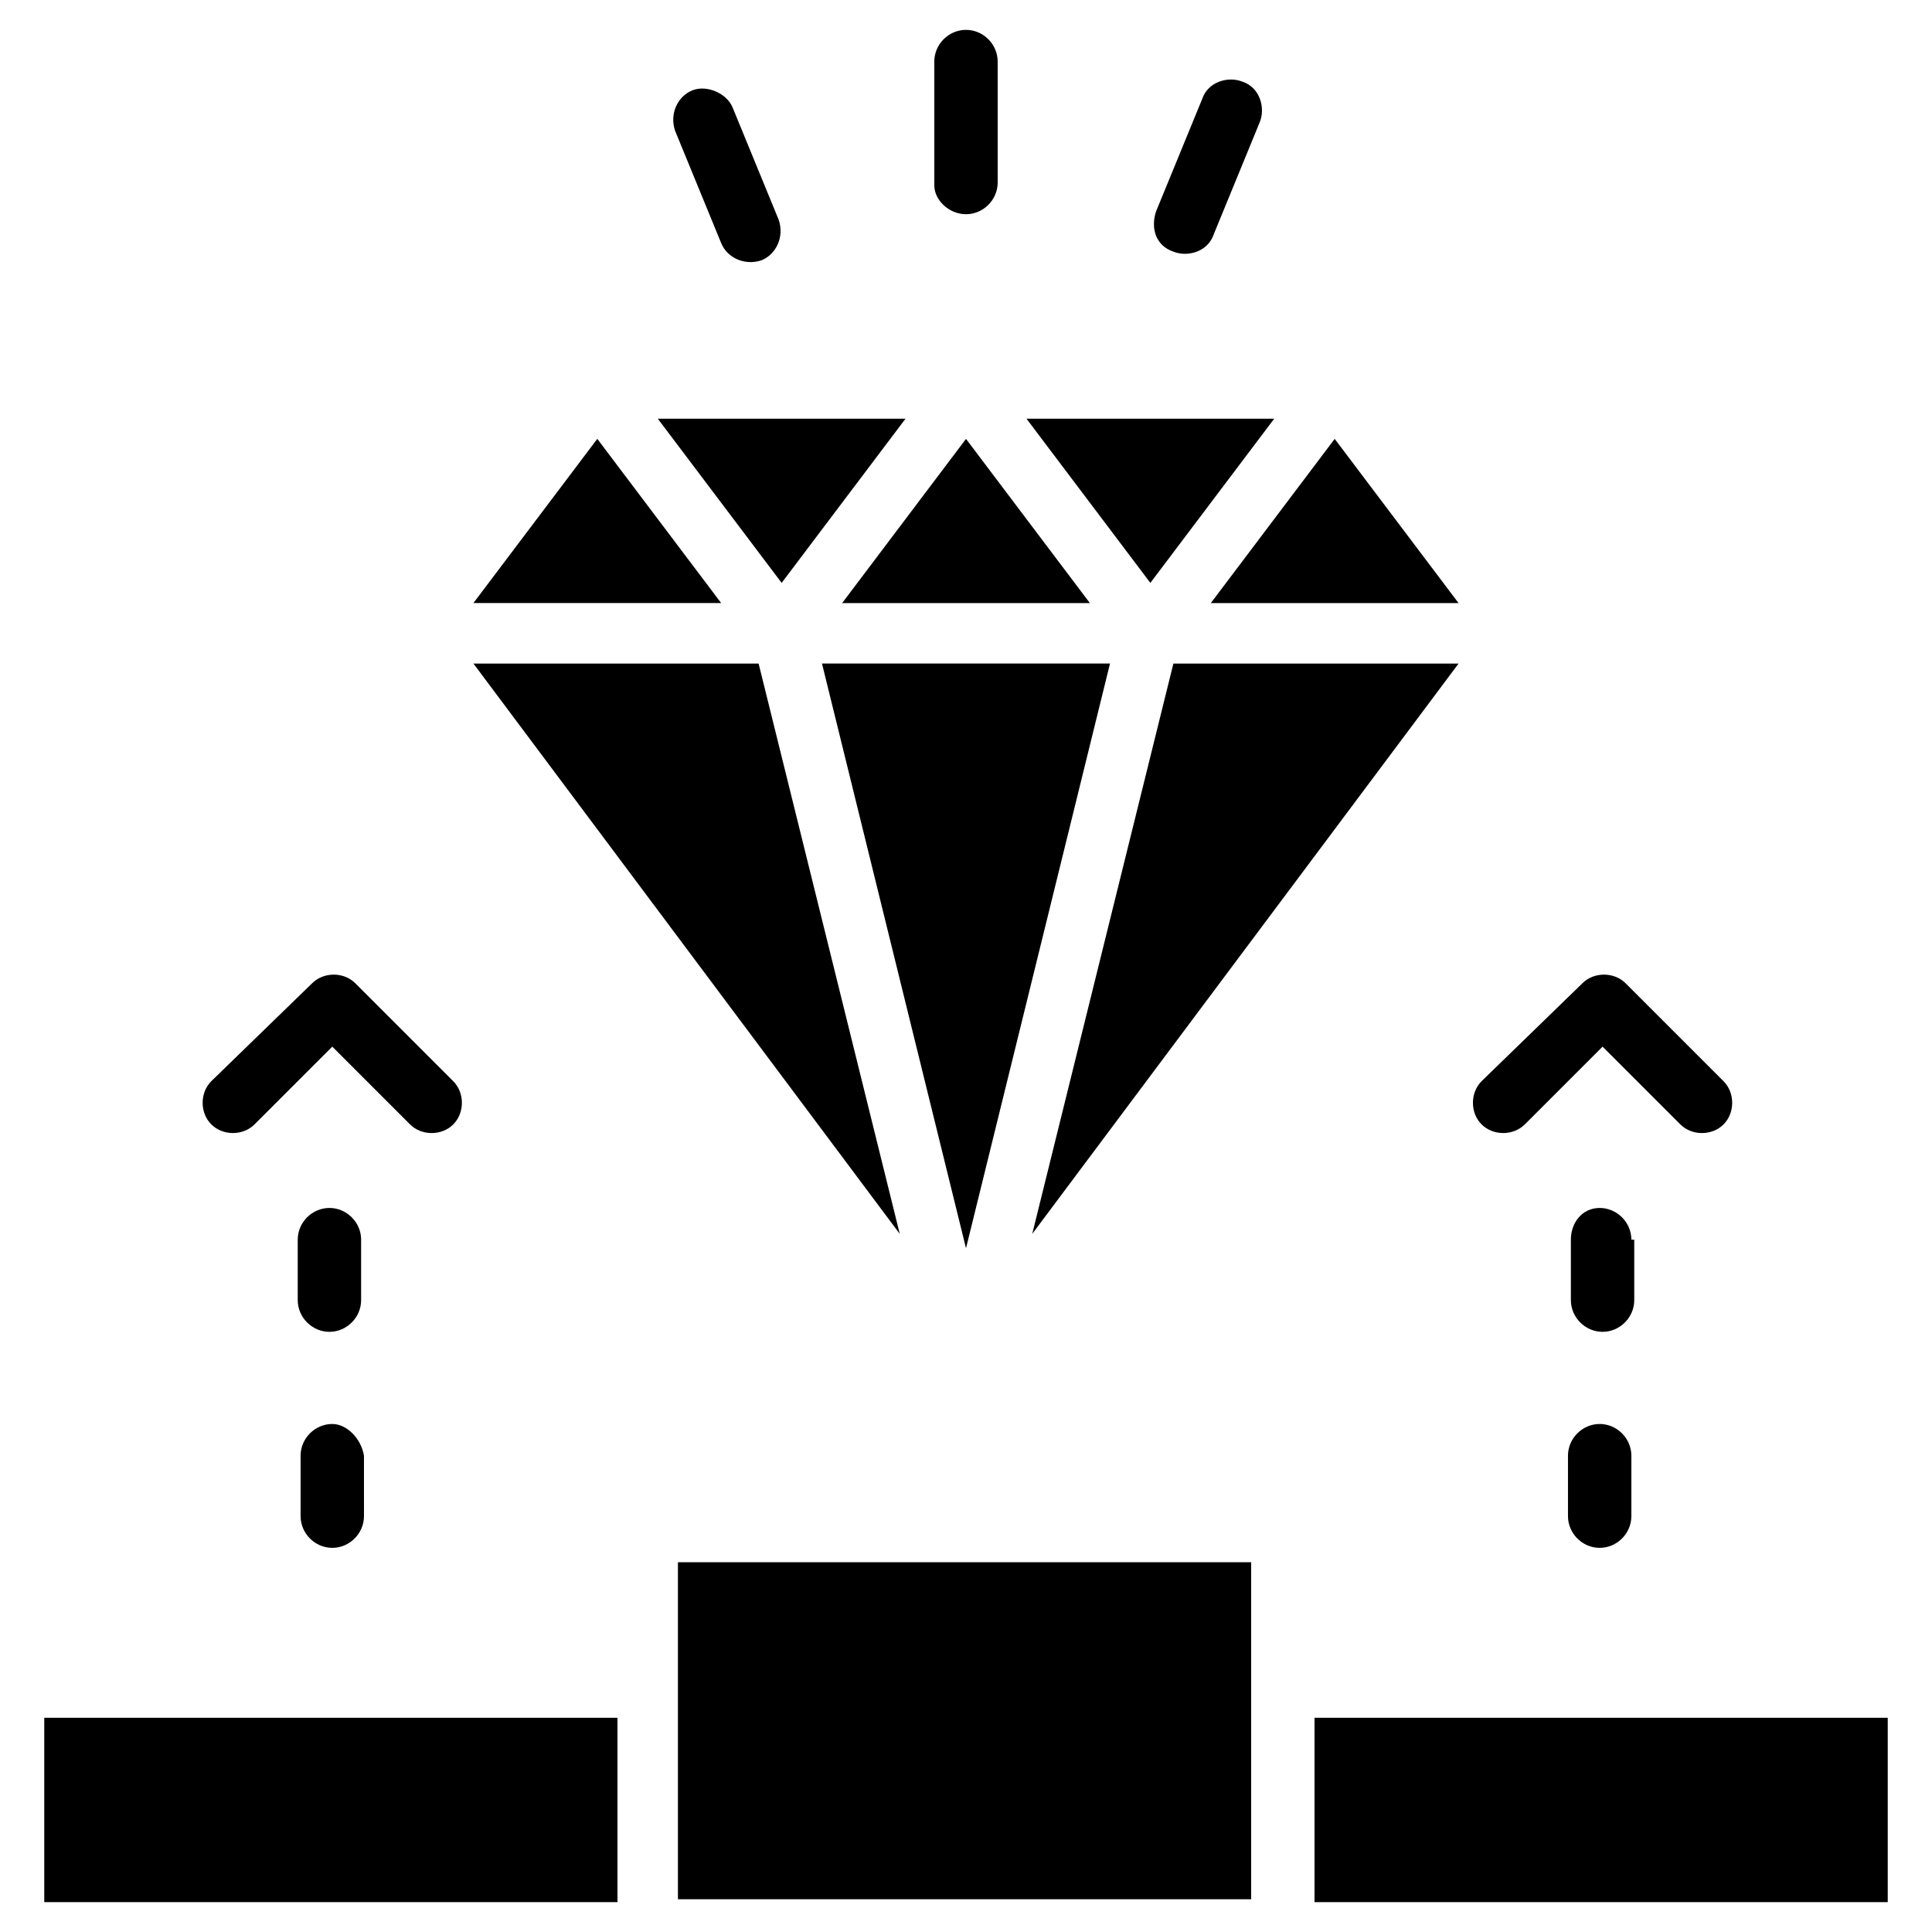
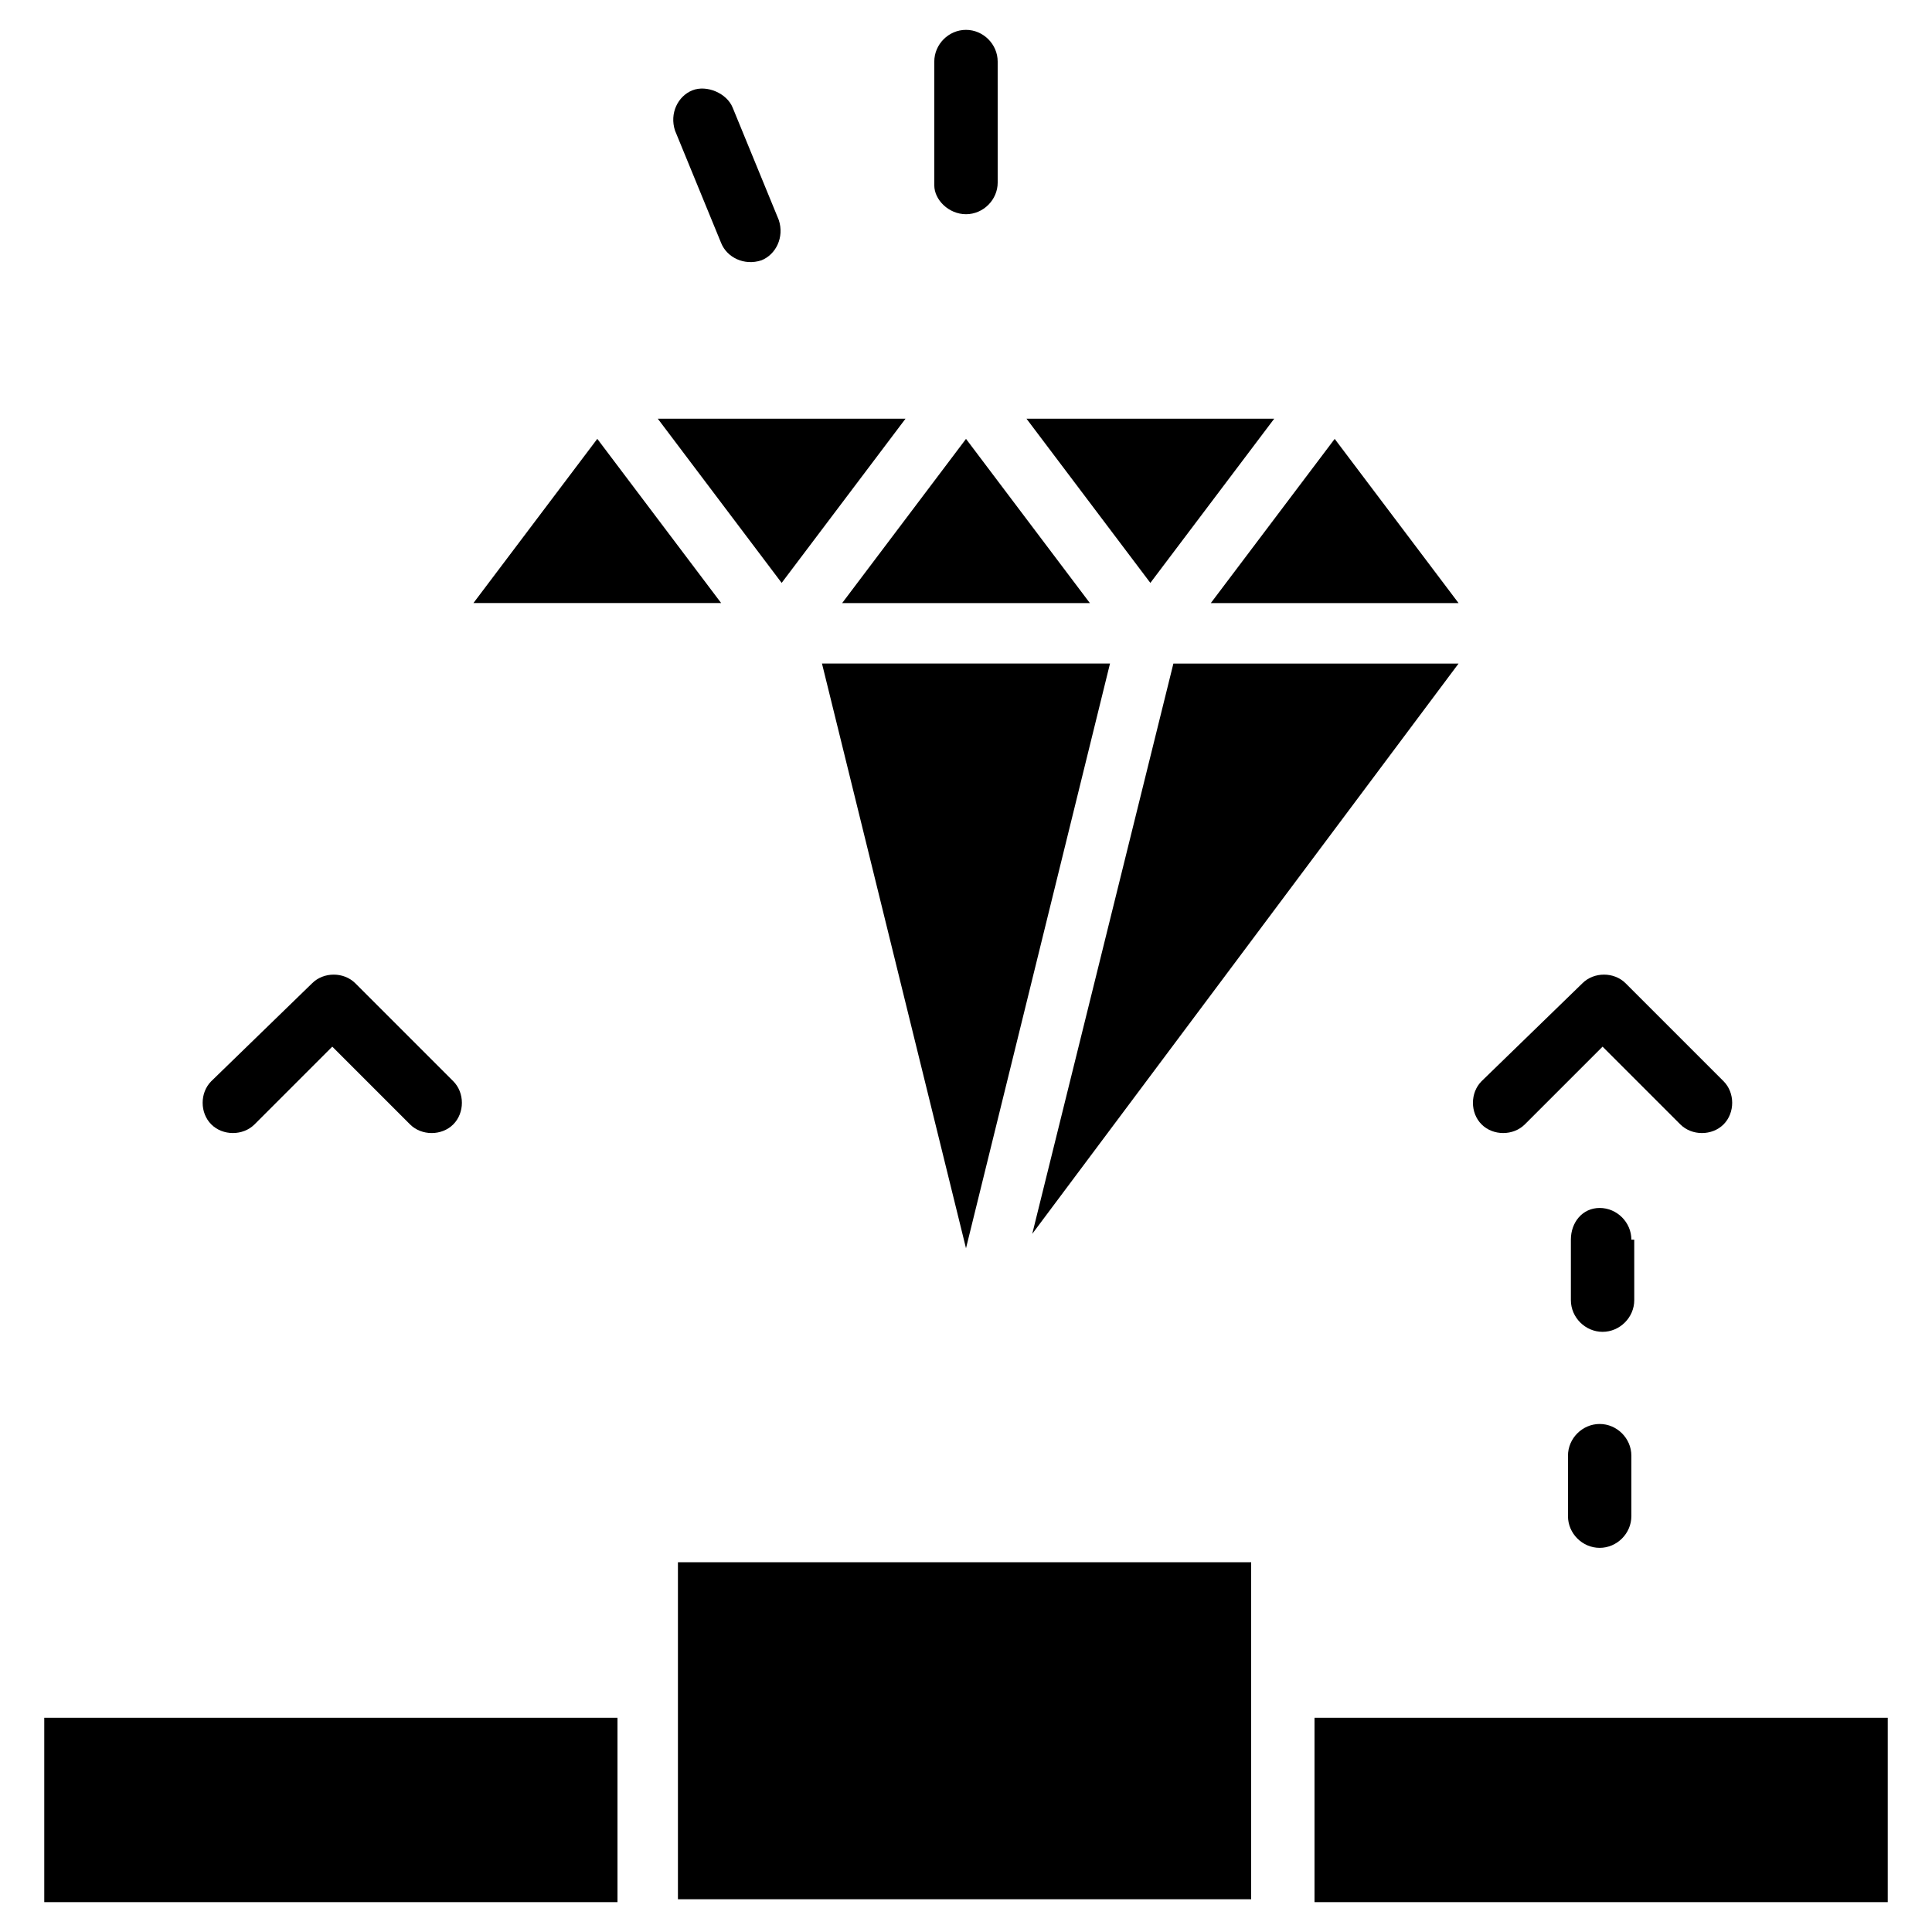
<svg xmlns="http://www.w3.org/2000/svg" fill="#000000" width="800px" height="800px" version="1.1" viewBox="144 144 512 512">
  <g>
    <path d="m155.73 599.23h151.91v48.855h-151.91z" />
    <path d="m323.66 558.01h151.91v89.312h-151.91z" />
    <path d="m492.36 599.23h151.91v48.855h-151.91z" />
    <path d="m302.29 260.3-32.824 43.512h65.648z" />
-     <path d="m345.04 319.85h-75.574l112.98 151.14z" />
    <path d="m383.97 254.96h-65.648l32.824 43.512z" />
    <path d="m367.18 303.82h65.648l-32.824-43.512z" />
    <path d="m400 474.8 38.164-154.96h-76.332z" />
    <path d="m481.68 254.96h-65.648l32.824 43.512z" />
    <path d="m530.53 303.82-32.824-43.512-32.824 43.512z" />
    <path d="m454.96 319.85-37.406 151.14 112.98-151.14z" />
    <path d="m400 200.77c4.582 0 8.398-3.816 8.398-8.398l-0.004-32.059c0-4.582-3.816-8.398-8.398-8.398-4.582 0-8.398 3.816-8.398 8.398v32.824c0.004 3.816 3.82 7.633 8.402 7.633z" />
    <path d="m335.11 208.4c1.527 3.816 6.106 6.106 10.688 4.582 3.816-1.527 6.106-6.106 4.582-10.688l-12.215-29.77c-1.527-3.816-6.871-6.106-10.688-4.582-3.816 1.527-6.106 6.106-4.582 10.688z" />
-     <path d="m454.96 210.69c3.816 1.527 9.16 0 10.688-4.582l12.215-29.77c1.527-3.816 0-9.16-4.582-10.688-3.816-1.527-9.16 0-10.688 4.582l-12.215 29.77c-1.527 4.582 0 9.16 4.582 10.688z" />
    <path d="m211.45 441.98 20.609-20.609 20.609 20.609c3.055 3.055 8.398 3.055 11.449 0 3.055-3.055 3.055-8.398 0-11.449l-25.953-25.953c-3.055-3.055-8.398-3.055-11.449 0l-26.719 25.949c-3.055 3.055-3.055 8.398 0 11.449 3.055 3.055 8.398 3.055 11.453 0.004z" />
-     <path d="m239.7 472.52c0-4.582-3.816-8.398-8.398-8.398s-8.398 3.816-8.398 8.398v16.031c0 4.582 3.816 8.398 8.398 8.398s8.398-3.816 8.398-8.398z" />
-     <path d="m232.06 521.37c-4.582 0-8.398 3.816-8.398 8.398v16.031c0 4.582 3.816 8.398 8.398 8.398s8.398-3.816 8.398-8.398l-0.004-16.031c-0.762-4.582-4.578-8.398-8.395-8.398z" />
    <path d="m548.09 441.98 20.609-20.609 20.609 20.609c3.055 3.055 8.398 3.055 11.449 0 3.055-3.055 3.055-8.398 0-11.449l-25.953-25.953c-3.055-3.055-8.398-3.055-11.449 0l-26.719 25.949c-3.055 3.055-3.055 8.398 0 11.449 3.055 3.055 8.398 3.055 11.453 0.004z" />
    <path d="m576.33 472.52c0-4.582-3.816-8.398-8.398-8.398-4.578 0.004-7.633 3.82-7.633 8.398v16.031c0 4.582 3.816 8.398 8.398 8.398s8.398-3.816 8.398-8.398l-0.004-16.031z" />
    <path d="m567.93 521.37c-4.582 0-8.398 3.816-8.398 8.398v16.031c0 4.582 3.816 8.398 8.398 8.398 4.582 0 8.398-3.816 8.398-8.398v-16.031c0-4.582-3.816-8.398-8.398-8.398z" />
  </g>
</svg>